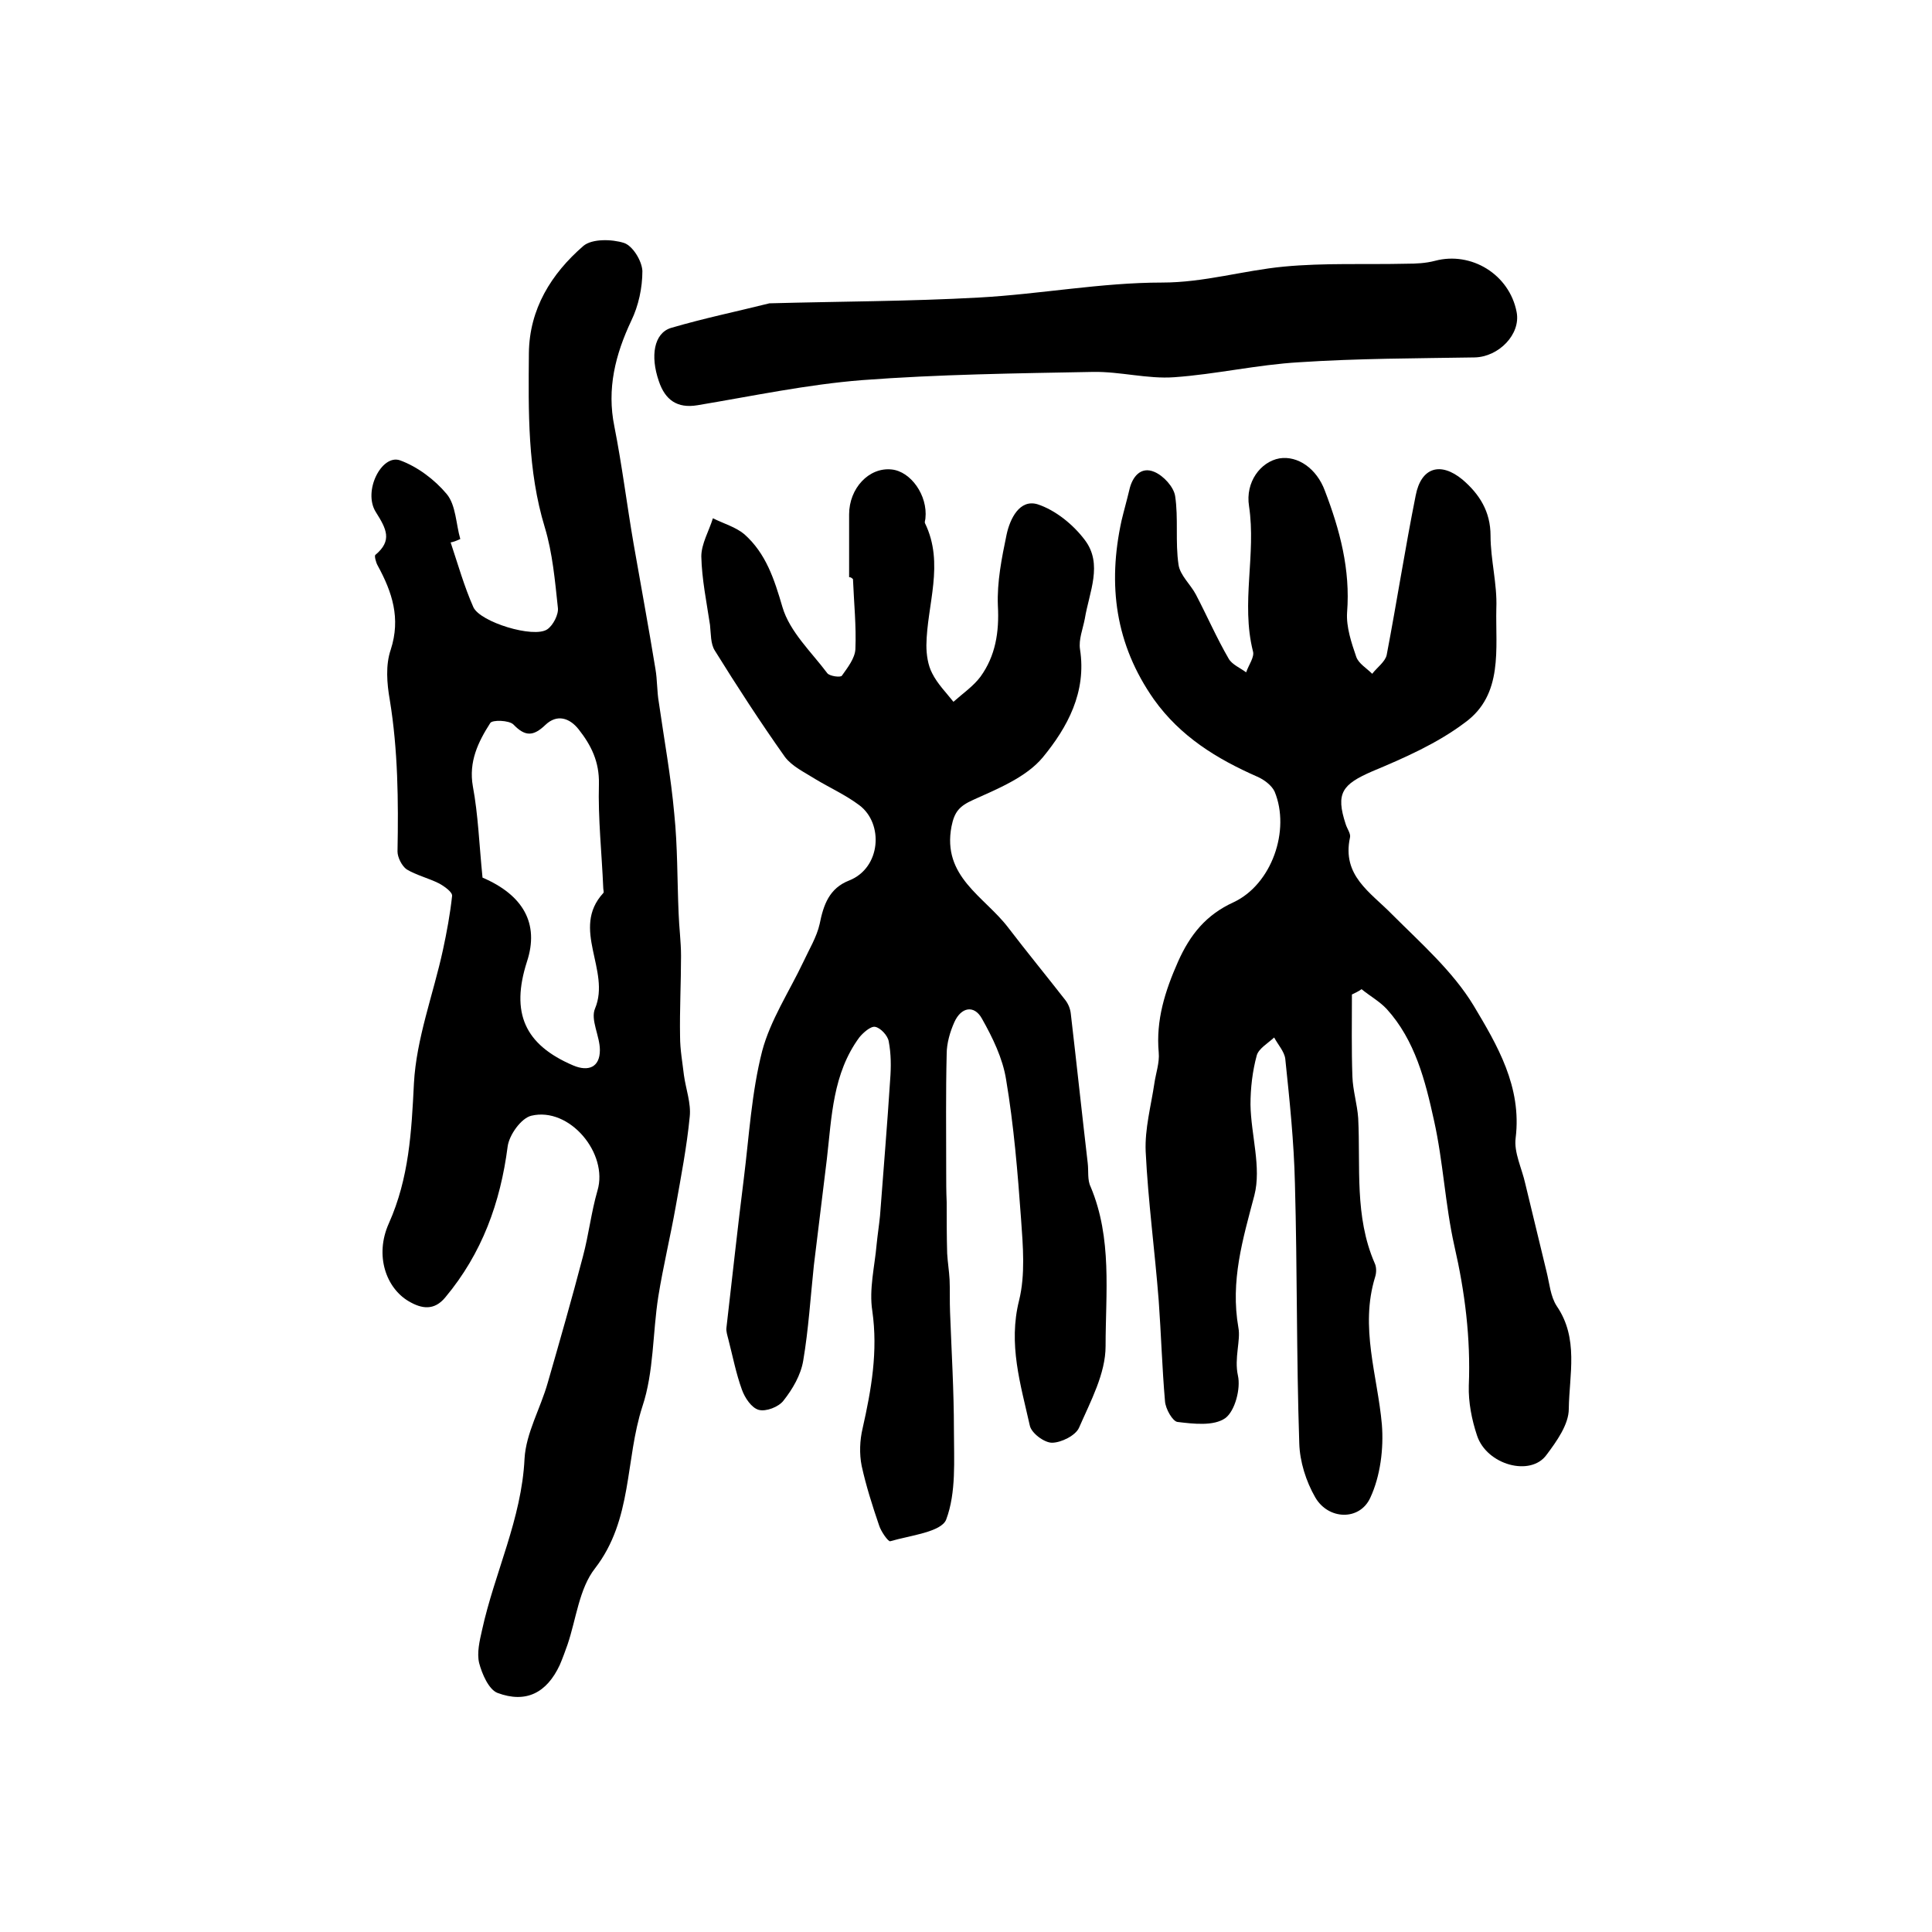
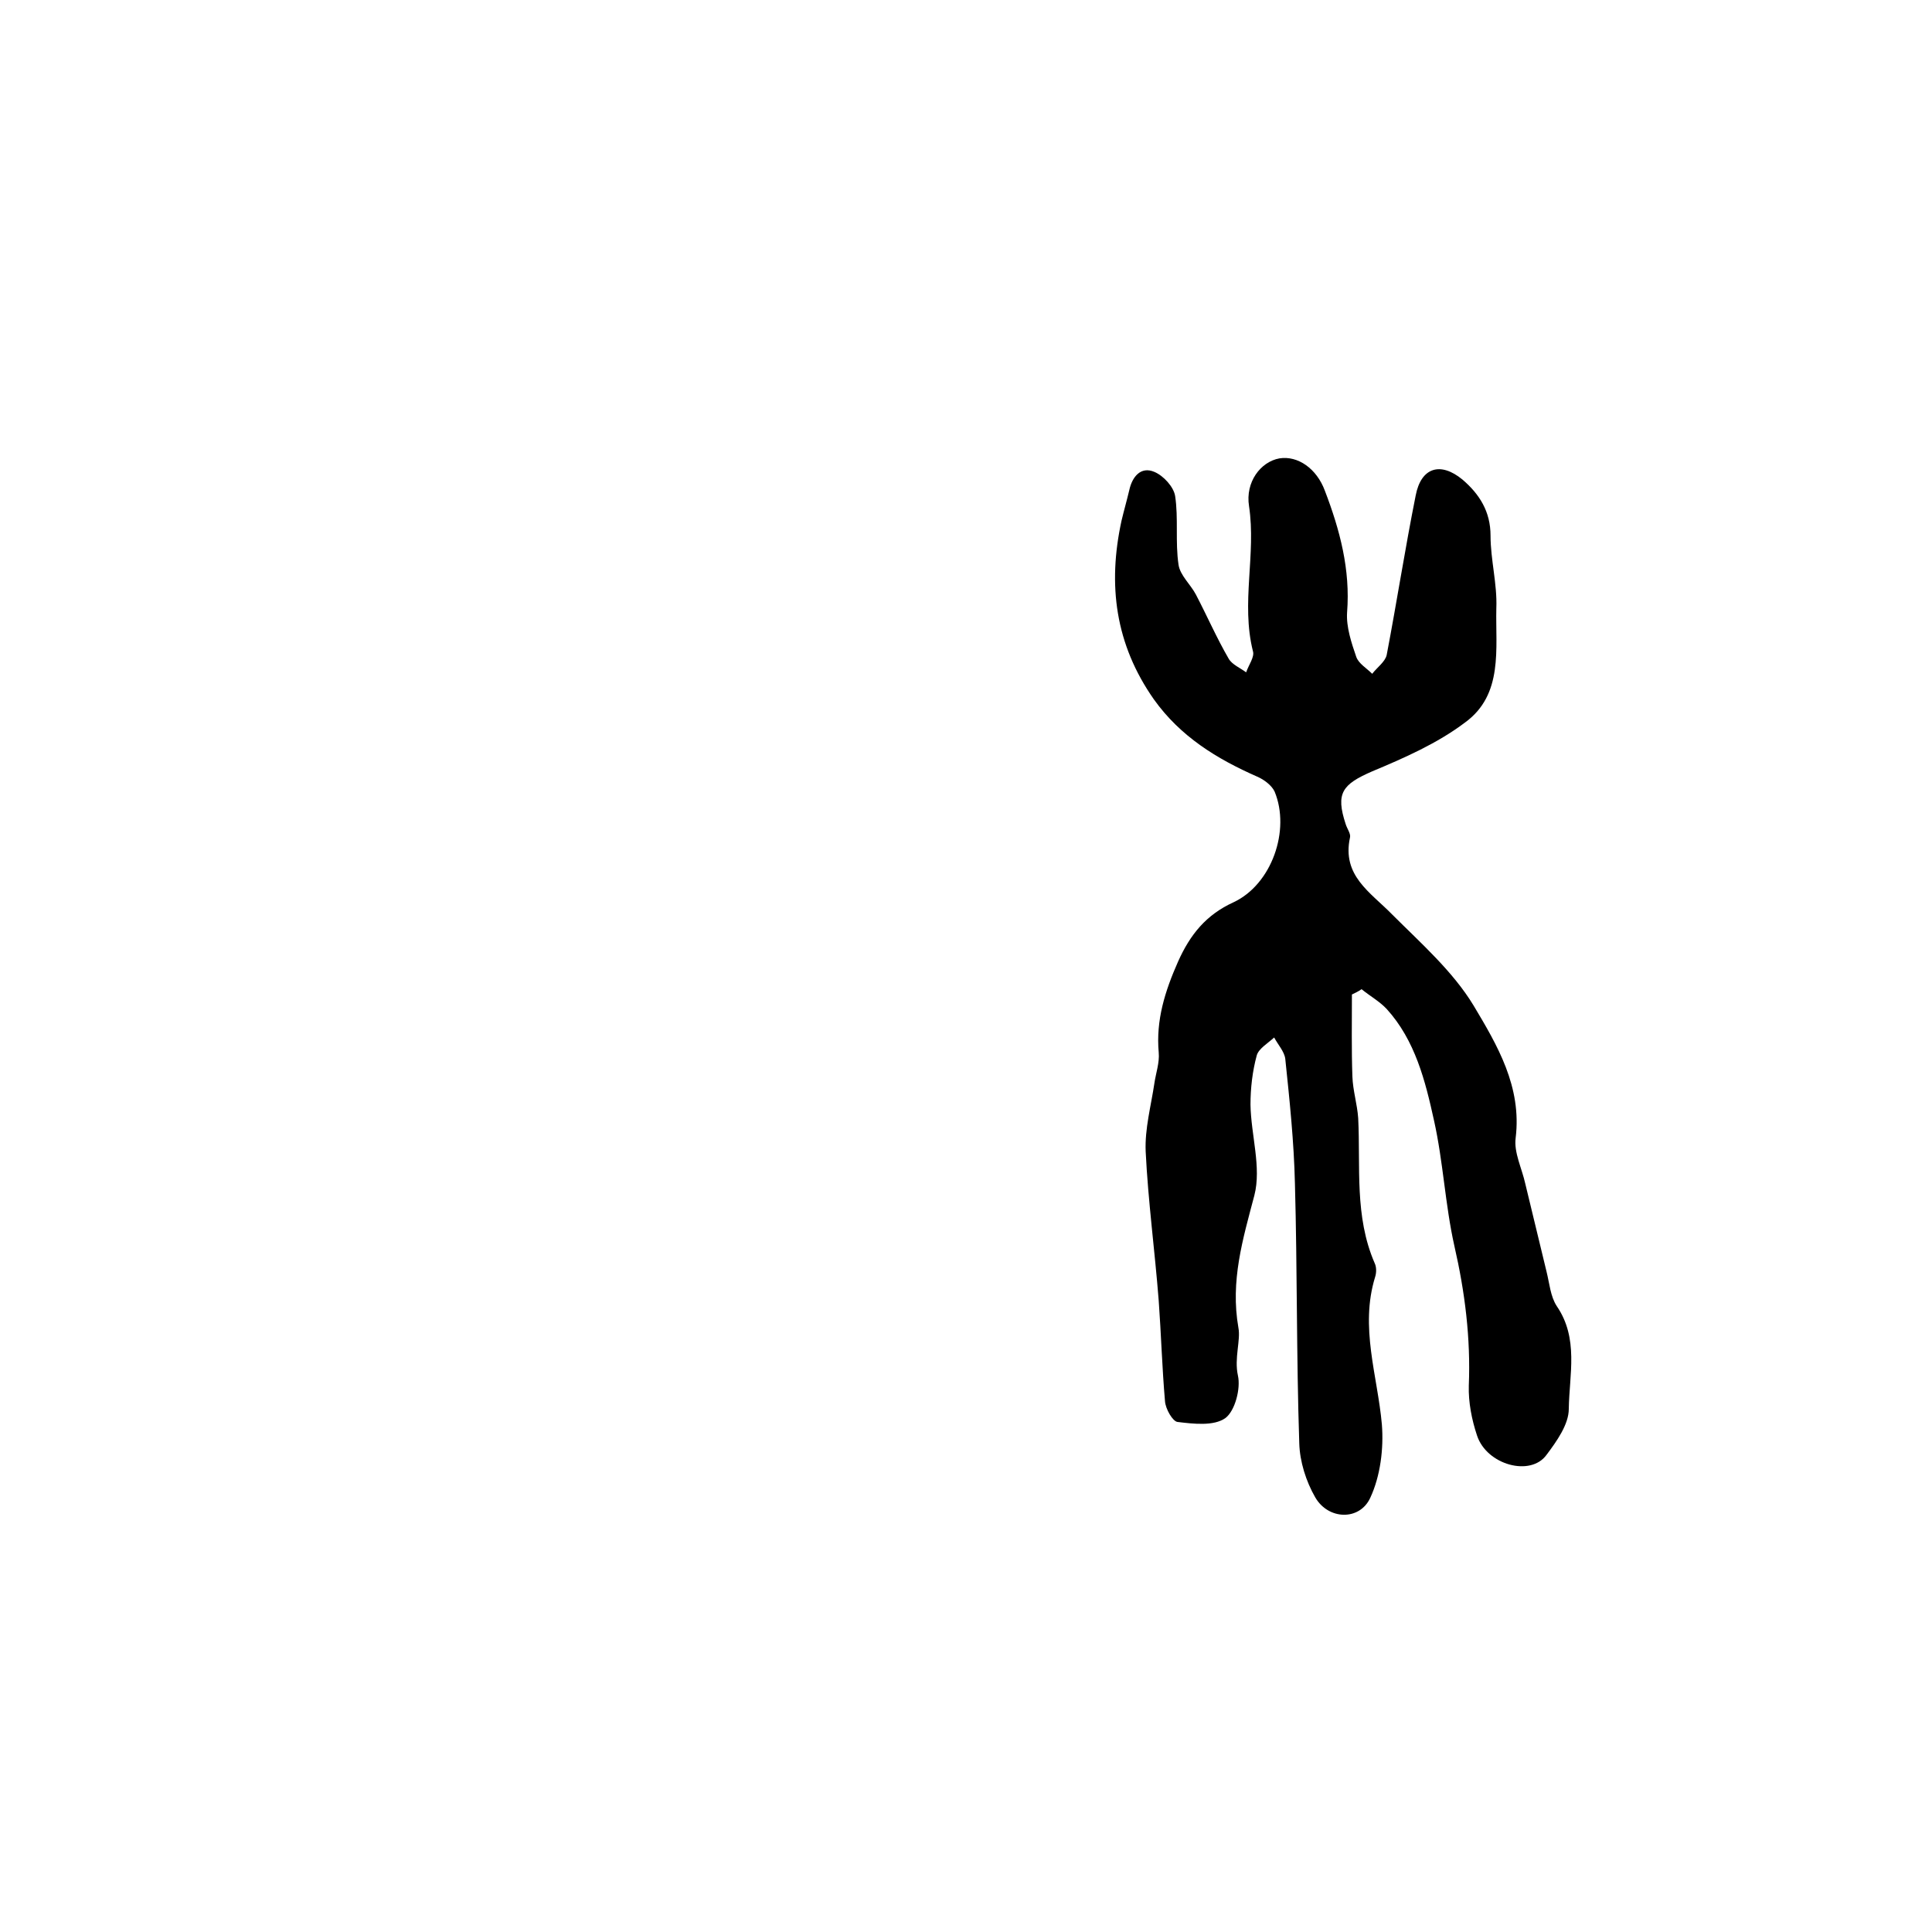
<svg xmlns="http://www.w3.org/2000/svg" version="1.1" id="图层_1" x="0px" y="0px" viewBox="0 0 400 400" style="enable-background:new 0 0 400 400;" xml:space="preserve">
  <style type="text/css">
	.st0{fill:#FFFFFF;}
</style>
  <g>
    <path d="M279.9,205.9c0,5.7-0.1,11.4,0.1,17c0.1,2.9,1,5.7,1.2,8.6c0.5,10.1-0.8,20.3,3.4,30c0.4,0.8,0.4,2,0.1,2.9   c-3.2,10.4,0.5,20.4,1.4,30.5c0.4,5-0.3,10.7-2.4,15.2c-2.2,4.8-8.7,4.6-11.4-0.1c-1.9-3.3-3.2-7.4-3.3-11.2   c-0.6-17.9-0.4-35.8-0.9-53.8c-0.2-8.6-1.1-17.2-2-25.8c-0.2-1.5-1.5-2.9-2.3-4.4c-1.3,1.2-3.2,2.3-3.6,3.7   c-0.9,3.3-1.3,6.8-1.3,10.2c0.1,6.3,2.3,13,0.8,18.8c-2.4,9.1-5,17.7-3.3,27.4c0.5,2.6-0.9,6.3-0.1,9.9c0.6,2.7-0.6,7.3-2.6,8.8   c-2.4,1.7-6.6,1.2-9.9,0.8c-1-0.1-2.5-2.7-2.6-4.3c-0.6-6.9-0.8-13.9-1.3-20.8c-0.8-10.3-2.2-20.6-2.7-30.9   c-0.2-4.7,1.1-9.4,1.8-14.1c0.3-2.1,1.1-4.3,0.9-6.4c-0.6-6.7,1.3-12.7,4-18.8c2.5-5.6,5.8-9.7,11.5-12.3   c7.9-3.7,11.8-14.9,8.5-22.9c-0.6-1.3-2.2-2.5-3.6-3.1c-8.4-3.7-15.9-8.3-21.4-16c-8-11.4-9.6-23.7-6.7-37c0.5-2.1,1.1-4.2,1.6-6.3   c0.6-2.8,2.4-5,5.2-3.8c1.9,0.8,4,3.1,4.3,5c0.7,4.6,0,9.5,0.7,14.2c0.3,2.2,2.5,4.1,3.6,6.2c2.3,4.4,4.3,9,6.8,13.3   c0.7,1.2,2.4,1.9,3.6,2.8c0.5-1.5,1.8-3.2,1.4-4.4c-2.5-10,0.7-20-0.8-30c-0.8-5,2.4-9.2,6.3-9.9c3.8-0.6,7.7,2.1,9.4,6.7   c3.1,8.1,5.3,16.3,4.6,25.2c-0.2,3,0.9,6.3,1.9,9.2c0.5,1.4,2.1,2.3,3.3,3.5c1-1.3,2.7-2.5,3-3.9c2.1-11,3.8-22,6-33   c1.1-5.8,5.1-7.1,9.7-3.3c3.5,3,5.8,6.6,5.8,11.6c0,5,1.4,10,1.2,15c-0.2,8.4,1.5,17.9-6.5,23.7c-5.7,4.3-12.5,7.3-19.2,10.1   c-6.2,2.7-7.6,4.5-5.5,10.9c0.3,1,1.1,2,0.9,2.8c-1.7,7.9,4.2,11.3,8.7,15.9c6,6,12.6,11.8,16.9,18.9c4.9,8.2,10,16.8,8.7,27.4   c-0.4,3,1.3,6.3,2,9.5c1.5,6.1,2.9,12.1,4.4,18.2c0.6,2.4,0.8,5.1,2.1,7.1c4.6,6.7,2.6,14.2,2.5,21.3c0,3.2-2.5,6.7-4.6,9.5   c-3.3,4.6-12.4,2.1-14.4-4c-1.1-3.3-1.8-6.9-1.7-10.3c0.4-9.9-0.8-19.4-3-29c-1.9-8.5-2.3-17.4-4.2-25.9   c-1.8-8.2-3.9-16.6-9.8-23.1c-1.5-1.6-3.5-2.7-5.2-4.1C281.2,205.3,280.5,205.6,279.9,205.9z" />
-     <path d="M175.8,119.5c0-4.3,0-8.7,0-13c0-5.4,4.1-9.8,8.8-9.3c4,0.4,7.5,5.4,7,10.1c0,0.3-0.2,0.7-0.1,1c4.1,8.4,0.4,16.9,0.3,25.3   c0,1.9,0.3,4.1,1.2,5.8c1.1,2.2,2.9,4,4.4,5.9c1.9-1.7,4.1-3.2,5.6-5.2c3.1-4.3,3.9-9.2,3.6-14.7c-0.2-4.9,0.8-9.9,1.8-14.7   c0.7-3.3,2.7-7.4,6.4-6.3c3.7,1.2,7.4,4.2,9.8,7.4c3.8,5,0.9,10.8,0,16.3c-0.4,2.1-1.3,4.3-1,6.3c1.4,8.9-2.6,16.2-7.7,22.4   c-3.4,4.1-9.3,6.5-14.4,8.8c-2.9,1.3-3.9,2.5-4.5,5.5c-2,10.4,6.8,14.5,11.7,20.9c3.9,5.1,8,10.1,11.9,15.1c0.6,0.8,1,1.8,1.1,2.8   c1.2,10.3,2.3,20.6,3.5,30.9c0.2,1.6-0.1,3.5,0.6,4.9c4.5,10.7,3.1,22,3.1,33c0,5.7-3.1,11.4-5.5,16.9c-0.7,1.6-3.7,3.1-5.6,3.1   c-1.6,0-4.3-2-4.6-3.6c-1.9-8.5-4.5-16.8-2.2-25.9c1.3-5.3,0.8-11.2,0.4-16.8c-0.7-9.7-1.5-19.4-3.1-28.9c-0.7-4.4-2.8-8.7-5-12.6   c-1.6-2.9-4.3-2.4-5.7,0.7c-0.9,2-1.6,4.4-1.6,6.6c-0.2,8-0.1,16.1-0.1,24.2c0,2.2,0,4.3,0.1,6.5c0,3.5,0,7.1,0.1,10.6   c0.1,1.8,0.4,3.6,0.5,5.4c0.1,2.2,0,4.5,0.1,6.8c0.3,8.1,0.8,16.2,0.8,24.4c0,6.2,0.5,12.9-1.6,18.5c-1,2.6-7.5,3.3-11.6,4.5   c-0.4,0.1-1.9-2-2.3-3.3c-1.4-4.1-2.7-8.2-3.6-12.3c-0.5-2.5-0.4-5.3,0.2-7.8c1.8-8,3.2-15.9,2-24.3c-0.7-4.5,0.5-9.2,0.9-13.8   c0.2-2,0.5-3.9,0.7-5.9c0.7-9.4,1.5-18.8,2.1-28.2c0.2-2.6,0.2-5.3-0.3-7.9c-0.2-1.2-1.7-2.8-2.8-3c-0.9-0.2-2.5,1.2-3.3,2.2   c-5.5,7.5-5.7,16.4-6.7,25.1c-0.9,7.4-1.8,14.7-2.7,22.1c-0.7,6.6-1.1,13.2-2.2,19.7c-0.5,3-2.2,5.9-4.1,8.3   c-1,1.3-3.6,2.3-5.1,1.9c-1.5-0.4-2.9-2.5-3.5-4.2c-1.2-3.3-1.9-6.9-2.8-10.4c-0.2-0.8-0.5-1.7-0.4-2.4c1.2-10.3,2.3-20.6,3.6-30.9   c1.1-8.8,1.6-17.8,3.8-26.4c1.7-6.4,5.6-12.3,8.5-18.4c1.2-2.6,2.8-5.2,3.4-7.9c0.8-4,2-7.4,6.1-9c6.6-2.6,7.2-11.8,2.1-15.6   c-2.8-2.1-6.1-3.6-9.1-5.4c-2.2-1.4-4.8-2.6-6.3-4.6c-5.1-7.2-9.9-14.6-14.5-22c-0.9-1.4-0.8-3.5-1-5.3c-0.7-4.7-1.7-9.5-1.8-14.2   c0-2.6,1.6-5.3,2.4-7.9c2.2,1.1,4.7,1.8,6.5,3.3c4.5,4,6.2,9.3,7.9,15.1c1.5,5.1,6,9.3,9.3,13.7c0.5,0.6,2.7,0.9,3,0.5   c1.2-1.7,2.7-3.6,2.8-5.5c0.2-4.8-0.3-9.6-0.5-14.5C176.2,119.5,176,119.5,175.8,119.5z" />
-     <path d="M93.3,112.3c1.5,4.5,2.8,9.1,4.7,13.4c1.4,3.1,12.5,6.5,15.3,4.6c1.2-0.8,2.4-3.1,2.2-4.5c-0.6-5.6-1.1-11.3-2.7-16.6   c-3.6-11.8-3.4-24-3.3-36.1c0.1-9.1,4.6-16.4,11.3-22.2c1.8-1.5,5.9-1.4,8.4-0.6c1.8,0.6,3.7,3.7,3.8,5.8c0,3.5-0.8,7.2-2.3,10.3   c-3.3,7-5.1,14.1-3.5,21.9c1.6,8.1,2.6,16.3,4,24.4c1.5,8.6,3.1,17.2,4.5,25.8c0.4,2.3,0.3,4.6,0.7,6.9c1.1,7.7,2.5,15.3,3.2,23.1   c0.7,6.8,0.6,13.7,0.9,20.6c0.1,2.9,0.5,5.9,0.5,8.8c0,5.6-0.3,11.2-0.2,16.7c0,2.7,0.5,5.4,0.8,8c0.4,2.9,1.5,5.8,1.2,8.6   c-0.6,6.2-1.8,12.4-2.9,18.6c-1.1,6.2-2.6,12.4-3.6,18.6c-1.2,7.6-0.9,15.6-3.3,22.8c-3.6,11.1-2,23.4-9.8,33.5   c-3.3,4.2-3.9,10.5-5.7,15.8c-0.5,1.4-1,2.8-1.6,4.2c-2.7,5.8-7,8-12.9,5.8c-1.8-0.7-3.2-3.9-3.8-6.2c-0.5-2.1,0.1-4.6,0.6-6.8   c2.6-11.9,8.2-23,8.8-35.5c0.3-5.3,3.3-10.4,4.8-15.7c2.5-8.7,5-17.4,7.3-26.2c1.2-4.5,1.7-9.1,3-13.6c2.3-7.7-5.8-17.4-13.7-15.5   c-2.1,0.5-4.6,4-4.9,6.4c-1.5,11.6-5.3,22.1-12.9,31.2c-2.3,2.8-4.9,2.4-7.6,0.8c-4.6-2.7-7.1-9.4-4.1-16.1c4.2-9.4,4.7-19,5.2-29   c0.5-9.3,4-18.4,6-27.6c0.8-3.7,1.5-7.5,1.9-11.2c0.1-0.8-1.6-2-2.7-2.6c-2.2-1.1-4.7-1.7-6.7-2.9c-1-0.7-1.9-2.5-1.9-3.7   c0.2-10.5,0.1-21-1.6-31.4c-0.6-3.4-0.9-7.2,0.2-10.4c2.1-6.5,0.3-11.9-2.7-17.4c-0.4-0.7-0.7-2-0.5-2.2c3.6-3,2.3-5.4,0.1-8.9   c-2.7-4.3,1.2-12,5-10.7c3.6,1.3,7.2,4,9.7,7c1.9,2.3,1.9,6.2,2.8,9.3C94.4,112,93.9,112.2,93.3,112.3z M99.9,181.7   c8.4,3.6,11.8,9.5,9.2,17.4c-3.4,10.6-0.5,17.2,9.6,21.5c3.1,1.3,5.5,0.4,5.5-3.2c0-2.9-2-6.3-1-8.6c3.3-7.9-5.1-16.5,1.7-23.9   c0.2-0.2,0-0.6,0-1c-0.3-7.2-1.1-14.4-0.9-21.6c0.1-4.6-1.6-8-4.2-11.3c-1.9-2.4-4.5-3.2-6.9-0.9c-2.5,2.4-4.2,2.4-6.6-0.1   c-0.9-0.9-4.4-1-4.8-0.3c-2.5,3.9-4.5,8-3.6,13.1C99,168.7,99.2,174.7,99.9,181.7z" />
-     <path d="M159.3,62.8c14.6-0.4,29-0.4,43.4-1.2c12.7-0.7,25.3-3.1,37.9-3.1c8.7,0,16.8-2.5,25.2-3.3c8.4-0.8,16.9-0.4,25.4-0.6   c2,0,4-0.1,5.9-0.6c7.5-2,15.4,2.8,16.9,10.6c0.9,4.6-3.7,9.3-8.7,9.4c-12.1,0.2-24.2,0.2-36.3,1c-8.7,0.5-17.3,2.5-25.9,3.1   c-5.5,0.4-11.2-1.2-16.8-1.1c-16,0.3-31.9,0.5-47.8,1.7c-11.4,0.9-22.7,3.3-34.1,5.2c-4.2,0.7-6.7-1.1-8-5c-1.8-5.2-1-9.9,2.5-11   C145.7,65.9,152.5,64.5,159.3,62.8z" />
  </g>
</svg>